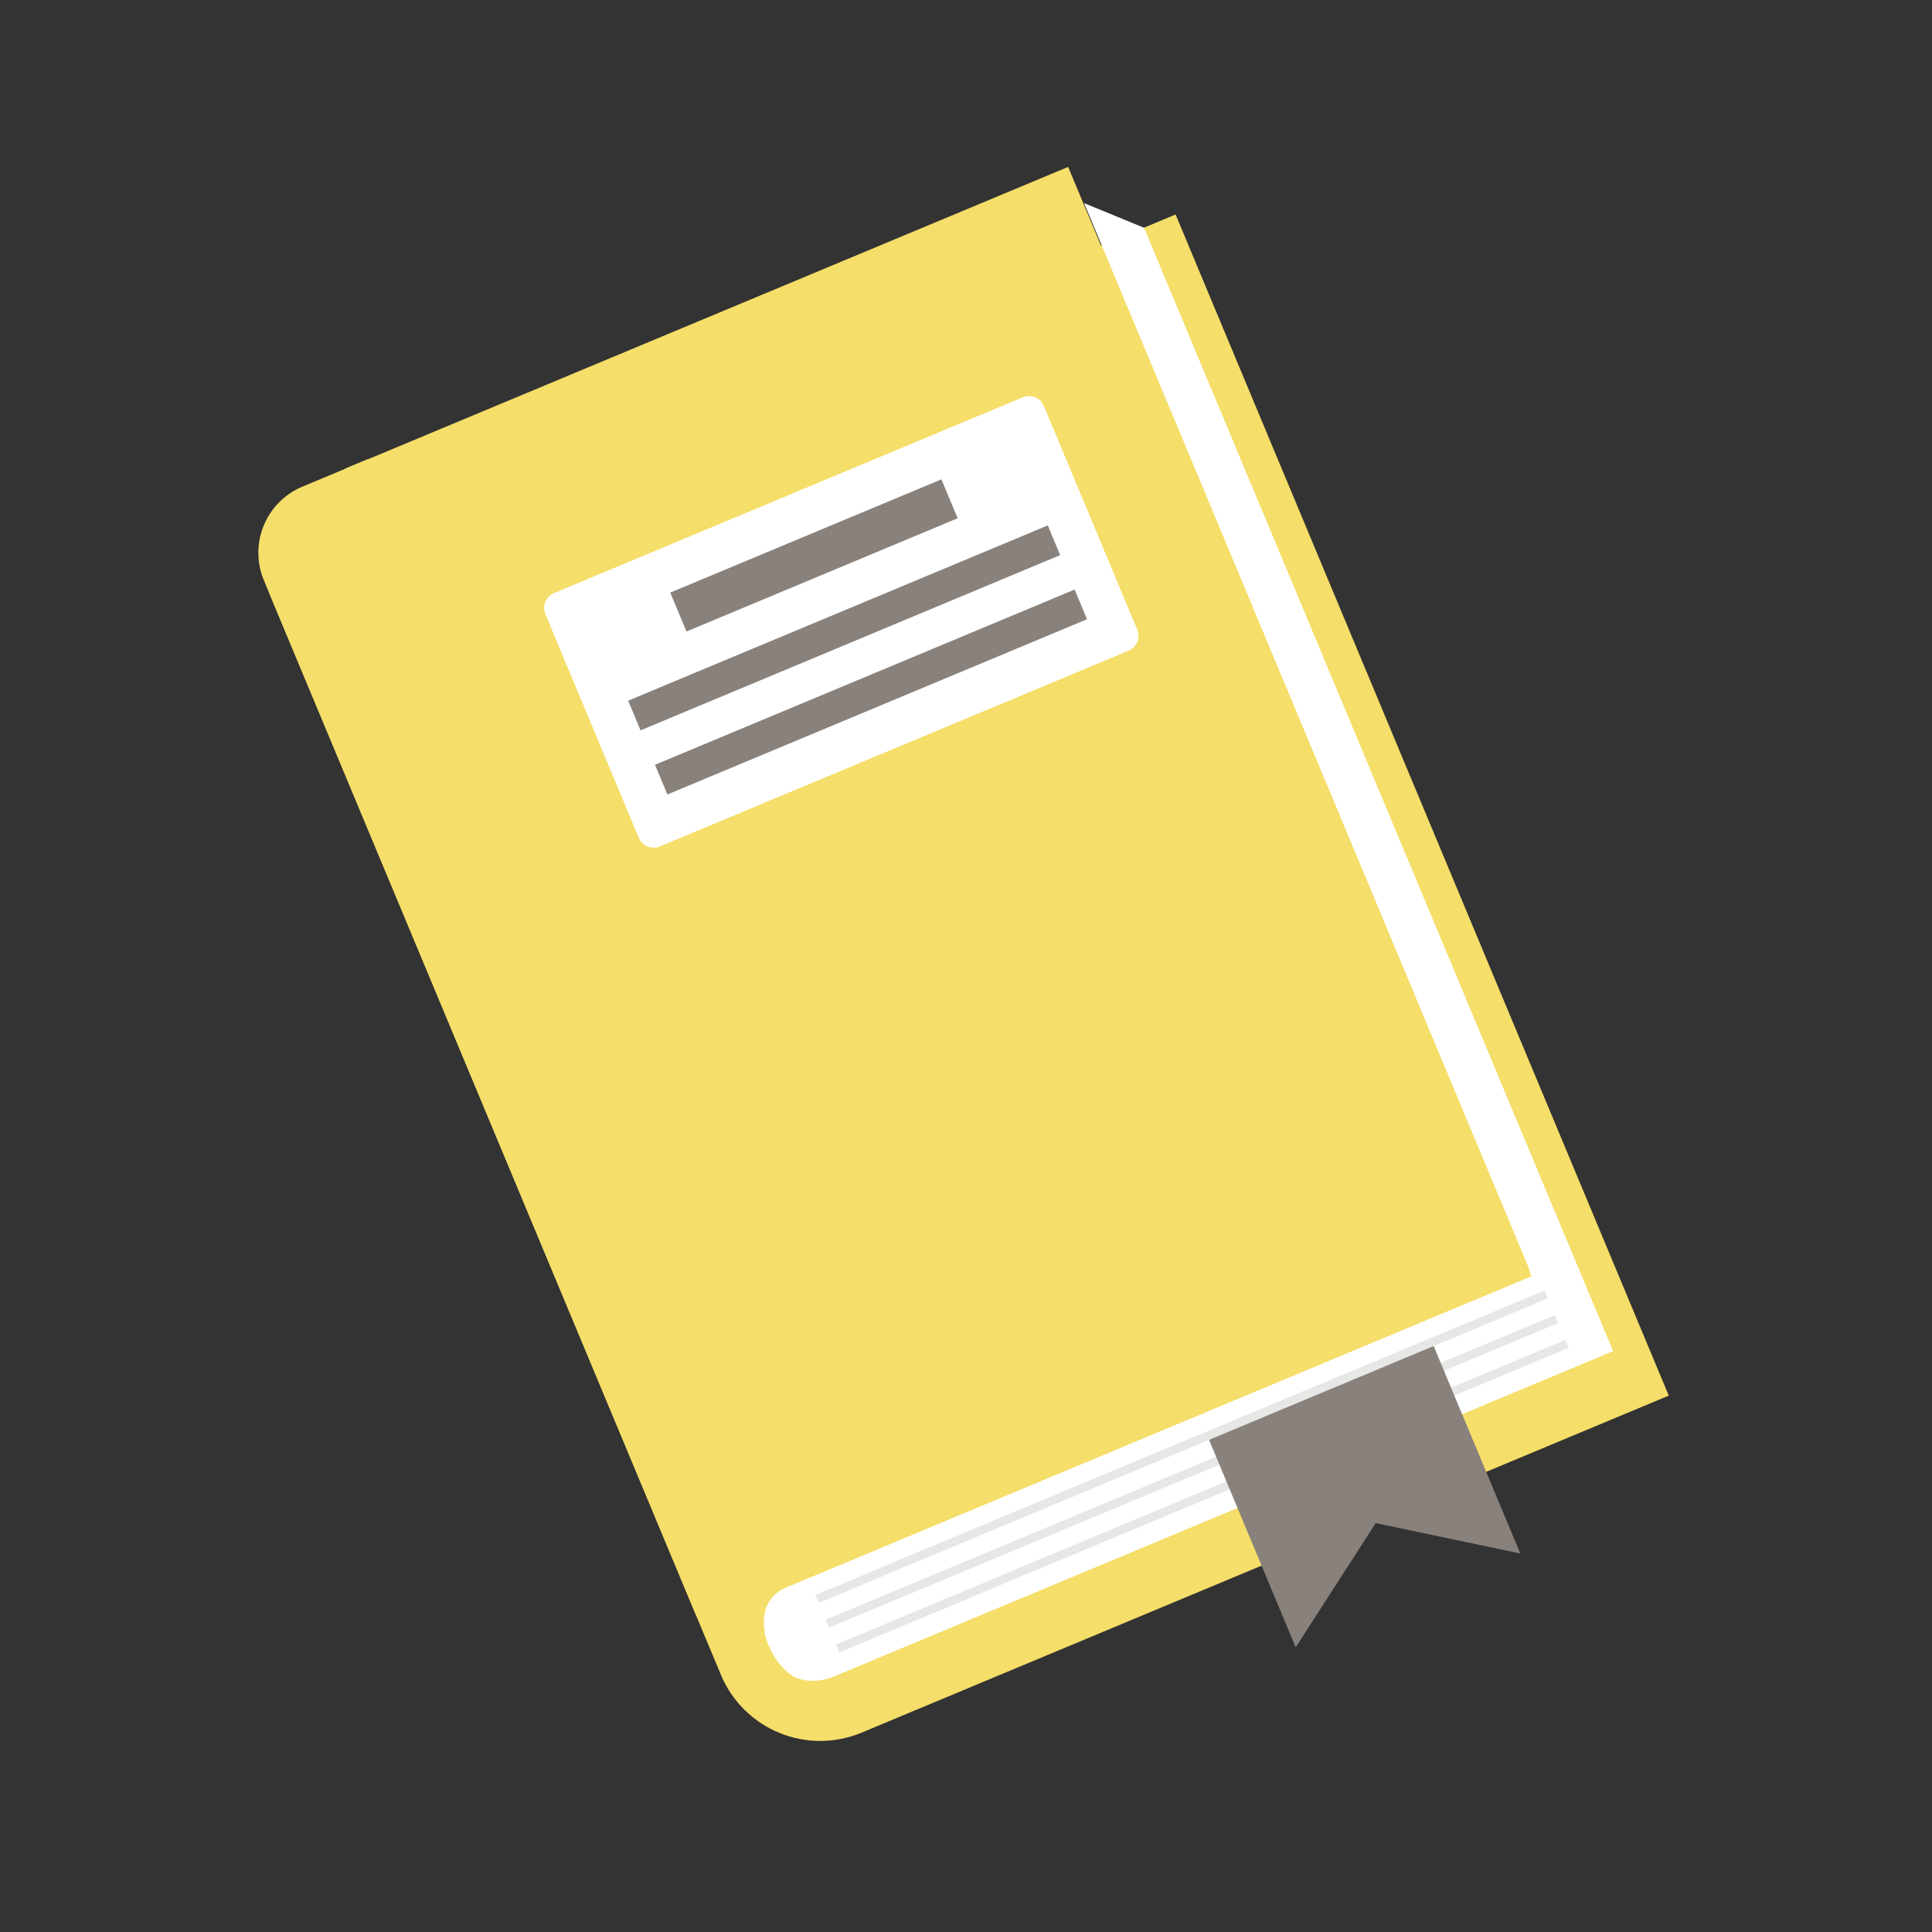
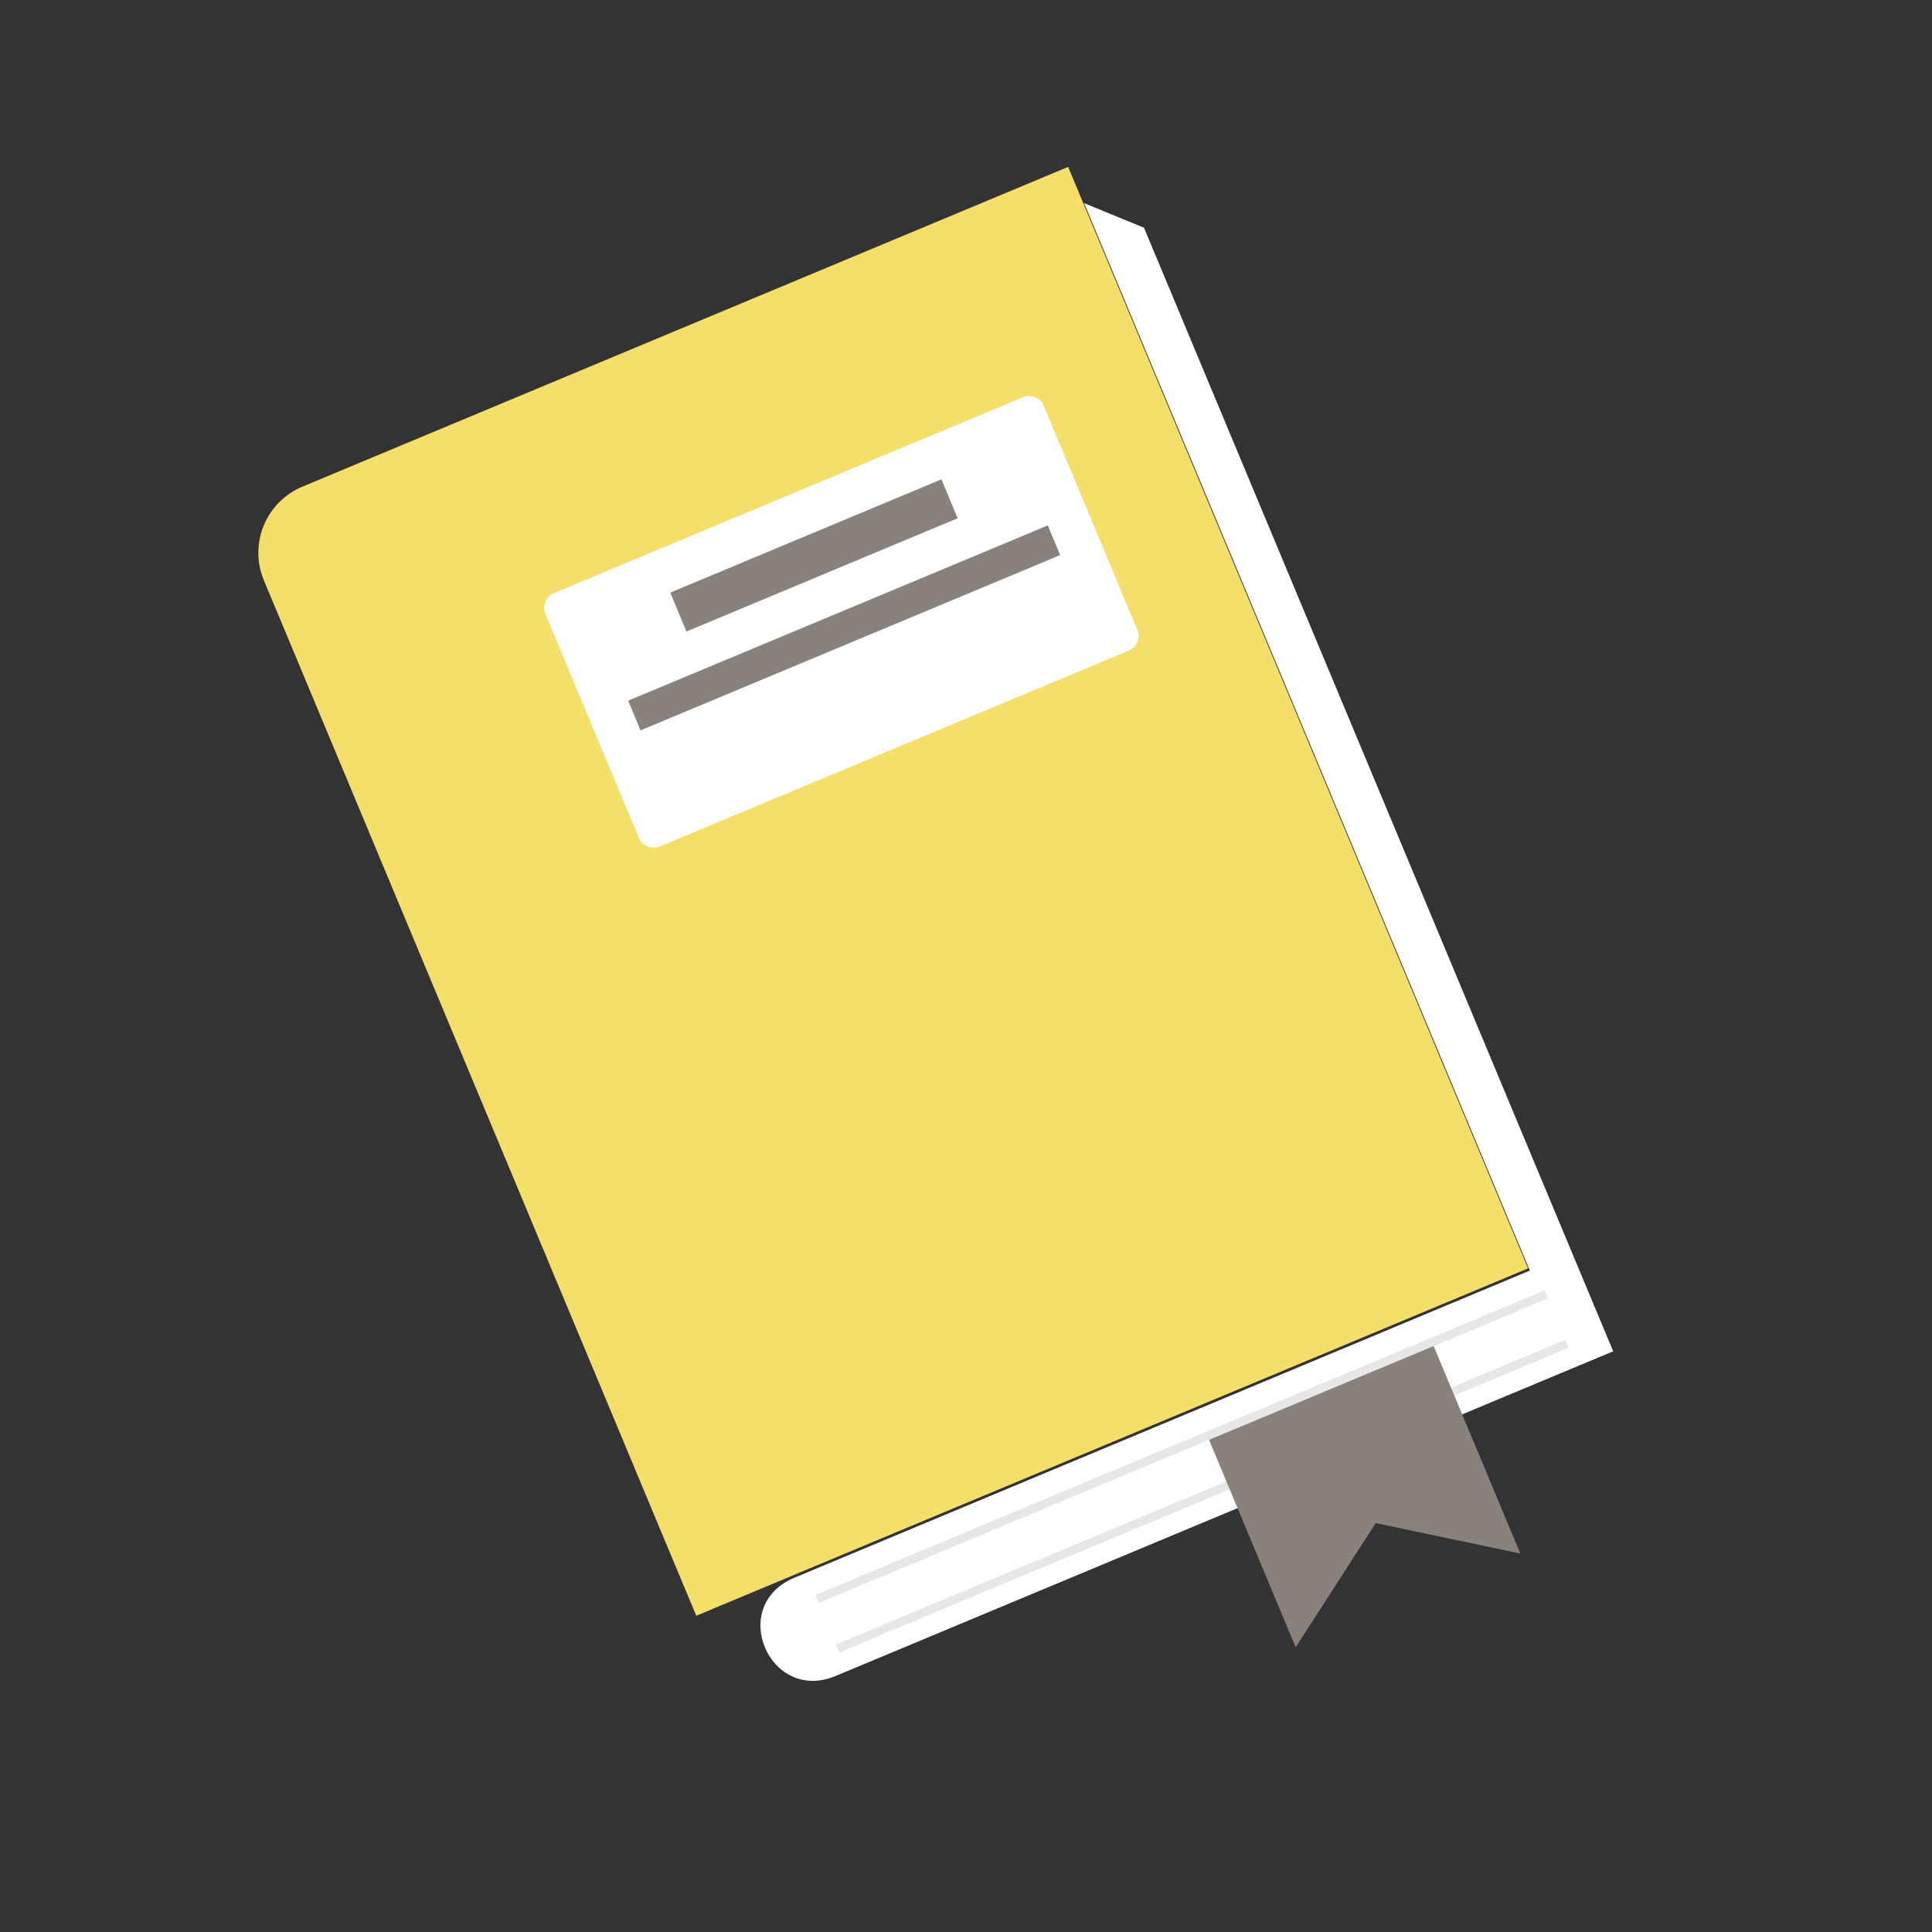
<svg xmlns="http://www.w3.org/2000/svg" width="120" height="120" viewBox="0 0 120 120" fill="none">
  <rect x="0" y="0" width="120" height="120" fill="#333333" stroke="none" />
-   <path d="M53.52 107.616L103.651 86.684L73.018 13.322L16.718 36.832L44.776 104.025C45.459 105.661 46.765 106.958 48.404 107.632C50.044 108.305 51.884 108.3 53.52 107.616V107.616Z" fill="#F5DE69" />
  <path d="M67.334 12.616L95.021 78.919L49.347 97.993C45.168 99.737 47.798 105.811 51.899 104.099L100.198 83.932L71.056 14.146L67.334 12.616Z" fill="white" />
  <path d="M18.778 30.229C17.69 30.684 16.828 31.552 16.38 32.642C15.932 33.733 15.935 34.956 16.389 36.044L43.246 100.357L94.913 78.782L66.344 10.367L18.778 30.229Z" fill="#F5DE69" />
  <g style="mix-blend-mode:multiply">
-     <path d="M100.602 84.915L51.689 105.338C49.591 106.214 47.59 104.607 46.772 102.649C46.377 101.761 46.277 100.77 46.488 99.821C46.614 99.32 46.859 98.857 47.202 98.471C47.545 98.085 47.976 97.787 48.458 97.603L94.707 78.29L95.118 79.274L48.87 98.587C48.54 98.708 48.245 98.907 48.01 99.168C47.775 99.429 47.606 99.743 47.52 100.083C47.367 100.808 47.45 101.563 47.756 102.238C48.374 103.719 49.82 104.964 51.278 104.354L100.191 83.931L100.602 84.915Z" fill="#F5DE69" />
-   </g>
+     </g>
  <g style="mix-blend-mode:multiply">
-     <path d="M21.425 29.111L50.062 97.677L51.537 97.061L22.9 28.495L21.425 29.111Z" fill="#F5DE69" />
-   </g>
+     </g>
  <path d="M63.531 24.675L34.42 36.833C34.298 36.883 34.188 36.956 34.094 37.049C34.001 37.142 33.927 37.252 33.876 37.373C33.825 37.495 33.799 37.625 33.798 37.757C33.798 37.888 33.823 38.018 33.873 38.14L39.673 52.031C39.723 52.152 39.797 52.263 39.889 52.356C39.982 52.45 40.092 52.524 40.214 52.574C40.335 52.625 40.465 52.651 40.597 52.652C40.728 52.652 40.859 52.627 40.98 52.577L70.092 40.419C70.214 40.37 70.325 40.296 70.418 40.204C70.512 40.111 70.587 40.001 70.637 39.879C70.688 39.758 70.714 39.627 70.715 39.496C70.715 39.364 70.689 39.234 70.638 39.112L64.838 25.222C64.788 25.1 64.715 24.989 64.622 24.896C64.529 24.803 64.419 24.729 64.298 24.678C64.177 24.627 64.046 24.601 63.915 24.6C63.783 24.6 63.653 24.625 63.531 24.675V24.675Z" fill="white" />
  <path d="M58.473 29.773L41.63 36.808L42.638 39.224L59.482 32.189L58.473 29.773Z" fill="#89817B" />
  <path d="M65.079 32.634L39.016 43.52L39.786 45.364L65.849 34.478L65.079 32.634Z" fill="#89817B" />
-   <path d="M66.746 36.618L40.683 47.503L41.453 49.347L67.516 38.462L66.746 36.618Z" fill="#89817B" />
-   <path d="M51.282 100.605L51.487 101.097L96.785 82.178L96.579 81.686L51.282 100.605Z" fill="#E7E7E6" />
  <path d="M51.924 102.142L52.129 102.634L97.427 83.715L97.221 83.223L51.924 102.142Z" fill="#E7E7E6" />
  <path d="M94.427 96.491L85.447 94.603L80.477 102.317L75.001 89.203L88.952 83.377L94.427 96.491Z" fill="#89817B" />
  <path d="M50.641 99.068L50.847 99.56L96.144 80.641L95.939 80.149L50.641 99.068Z" fill="#E7E7E6" />
</svg>